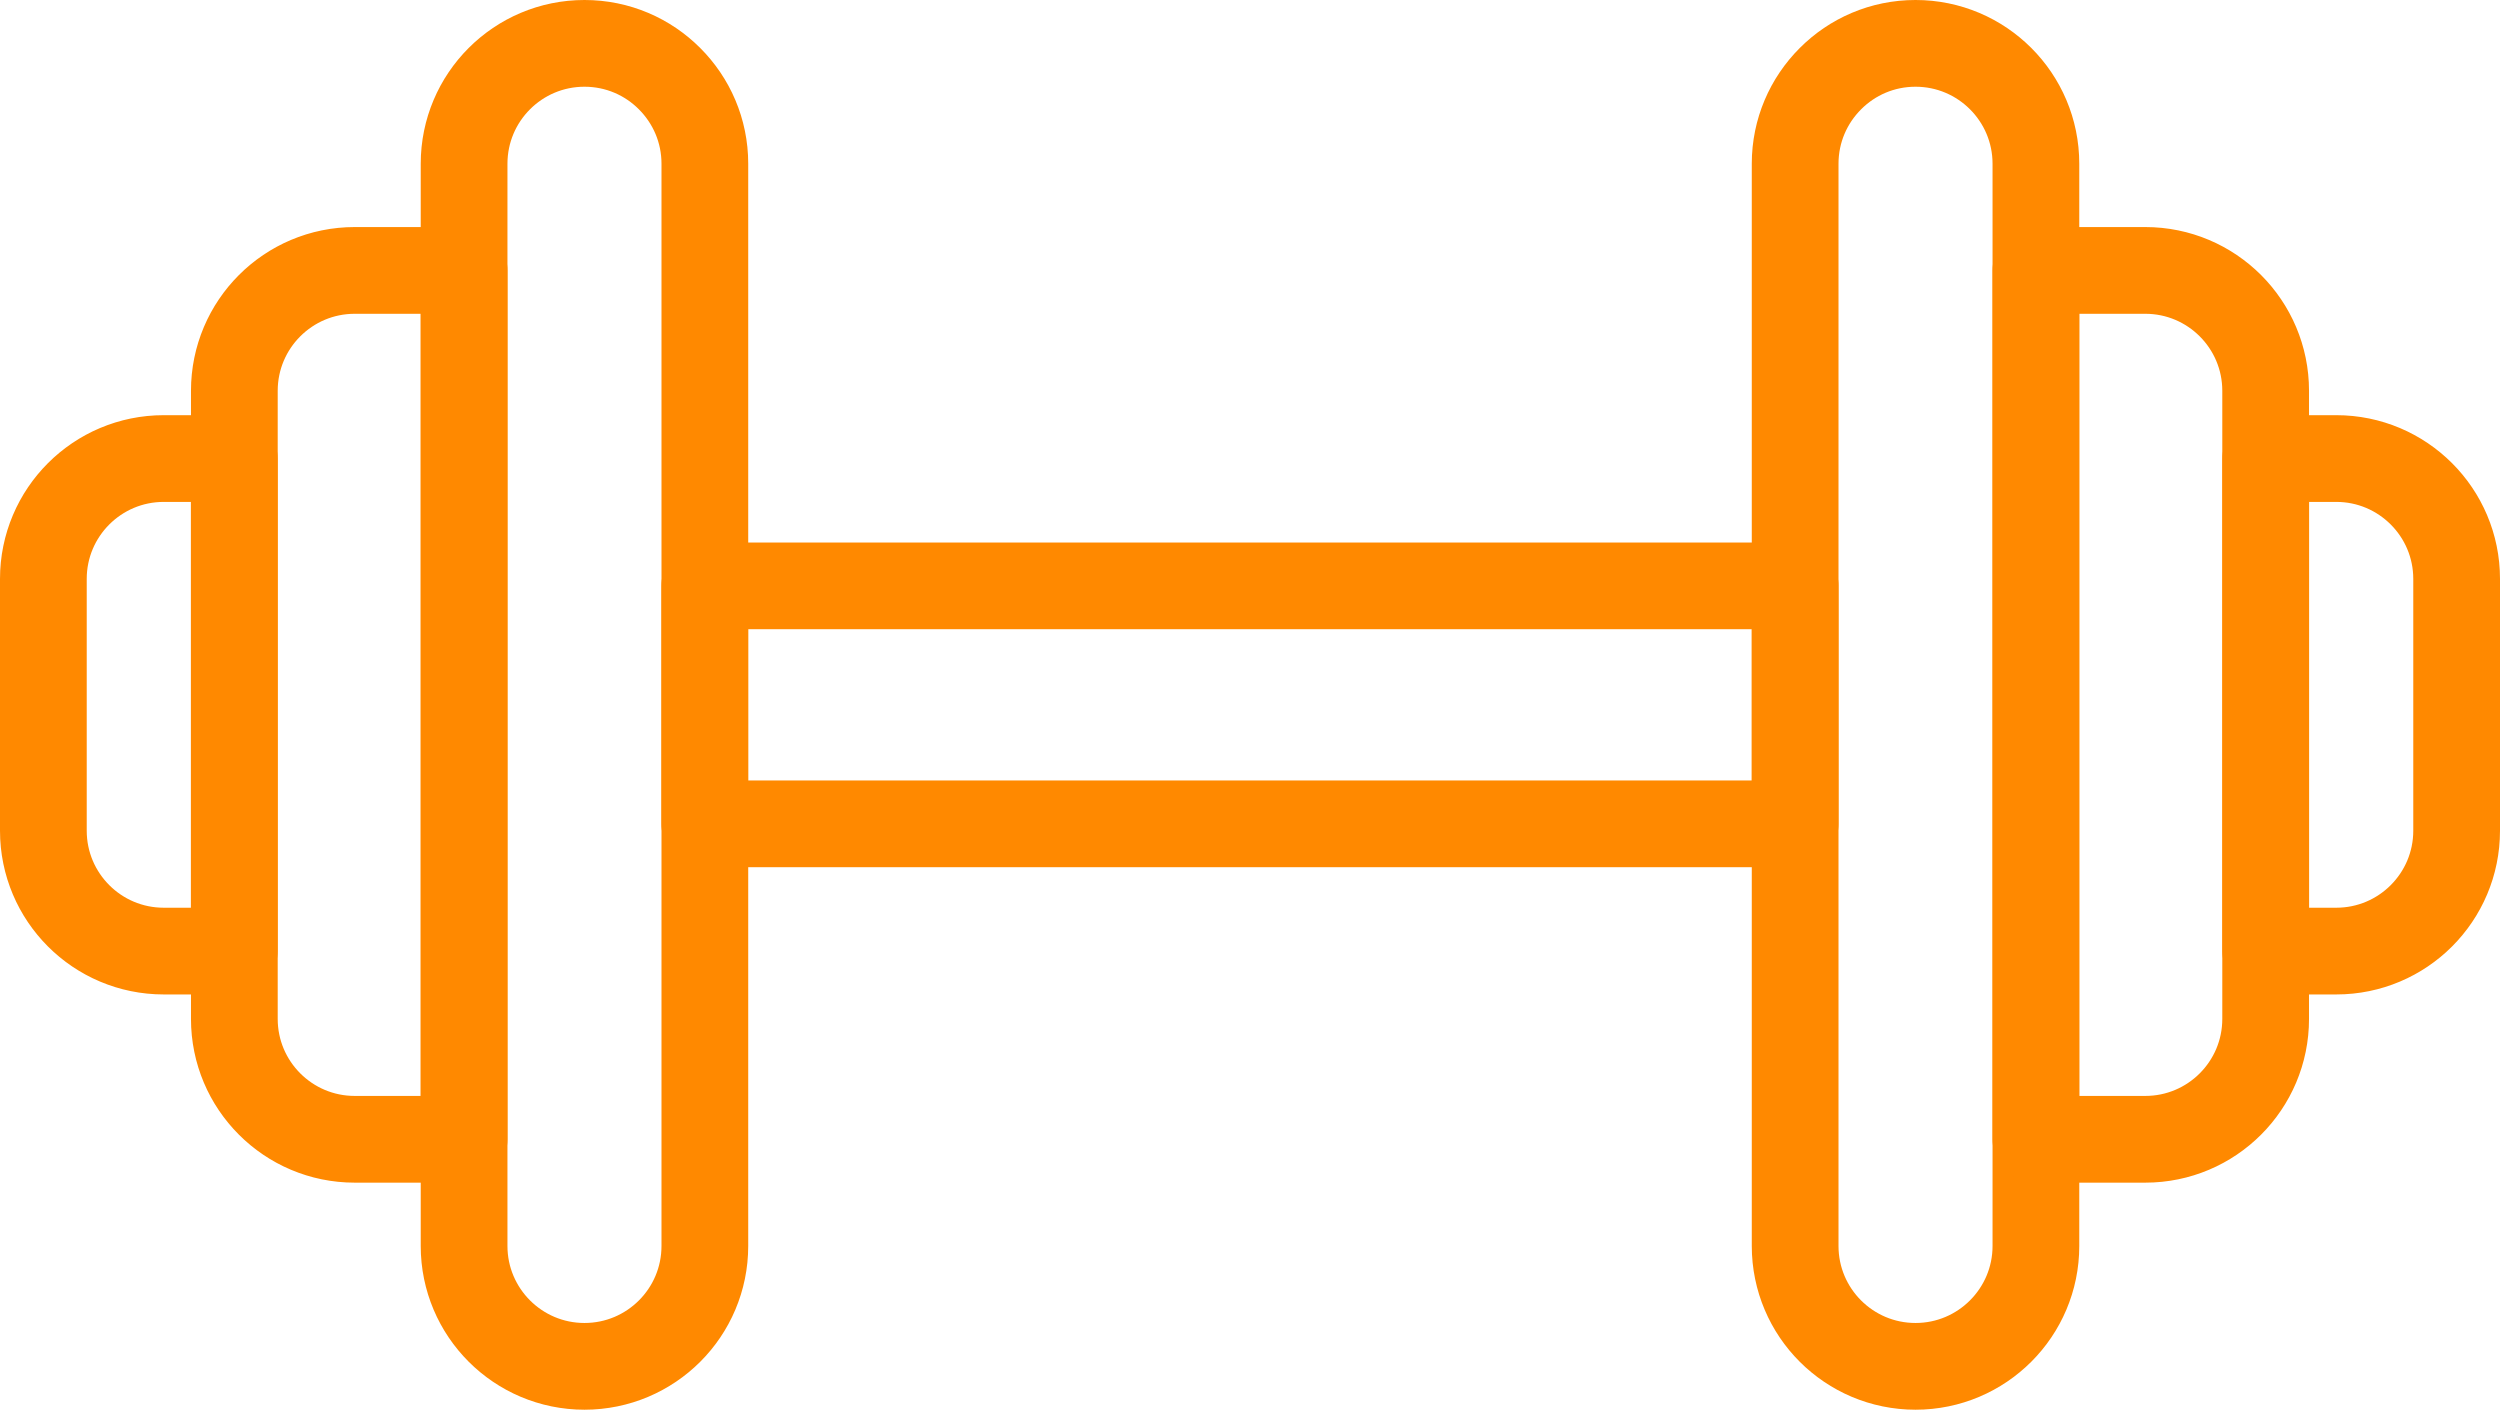
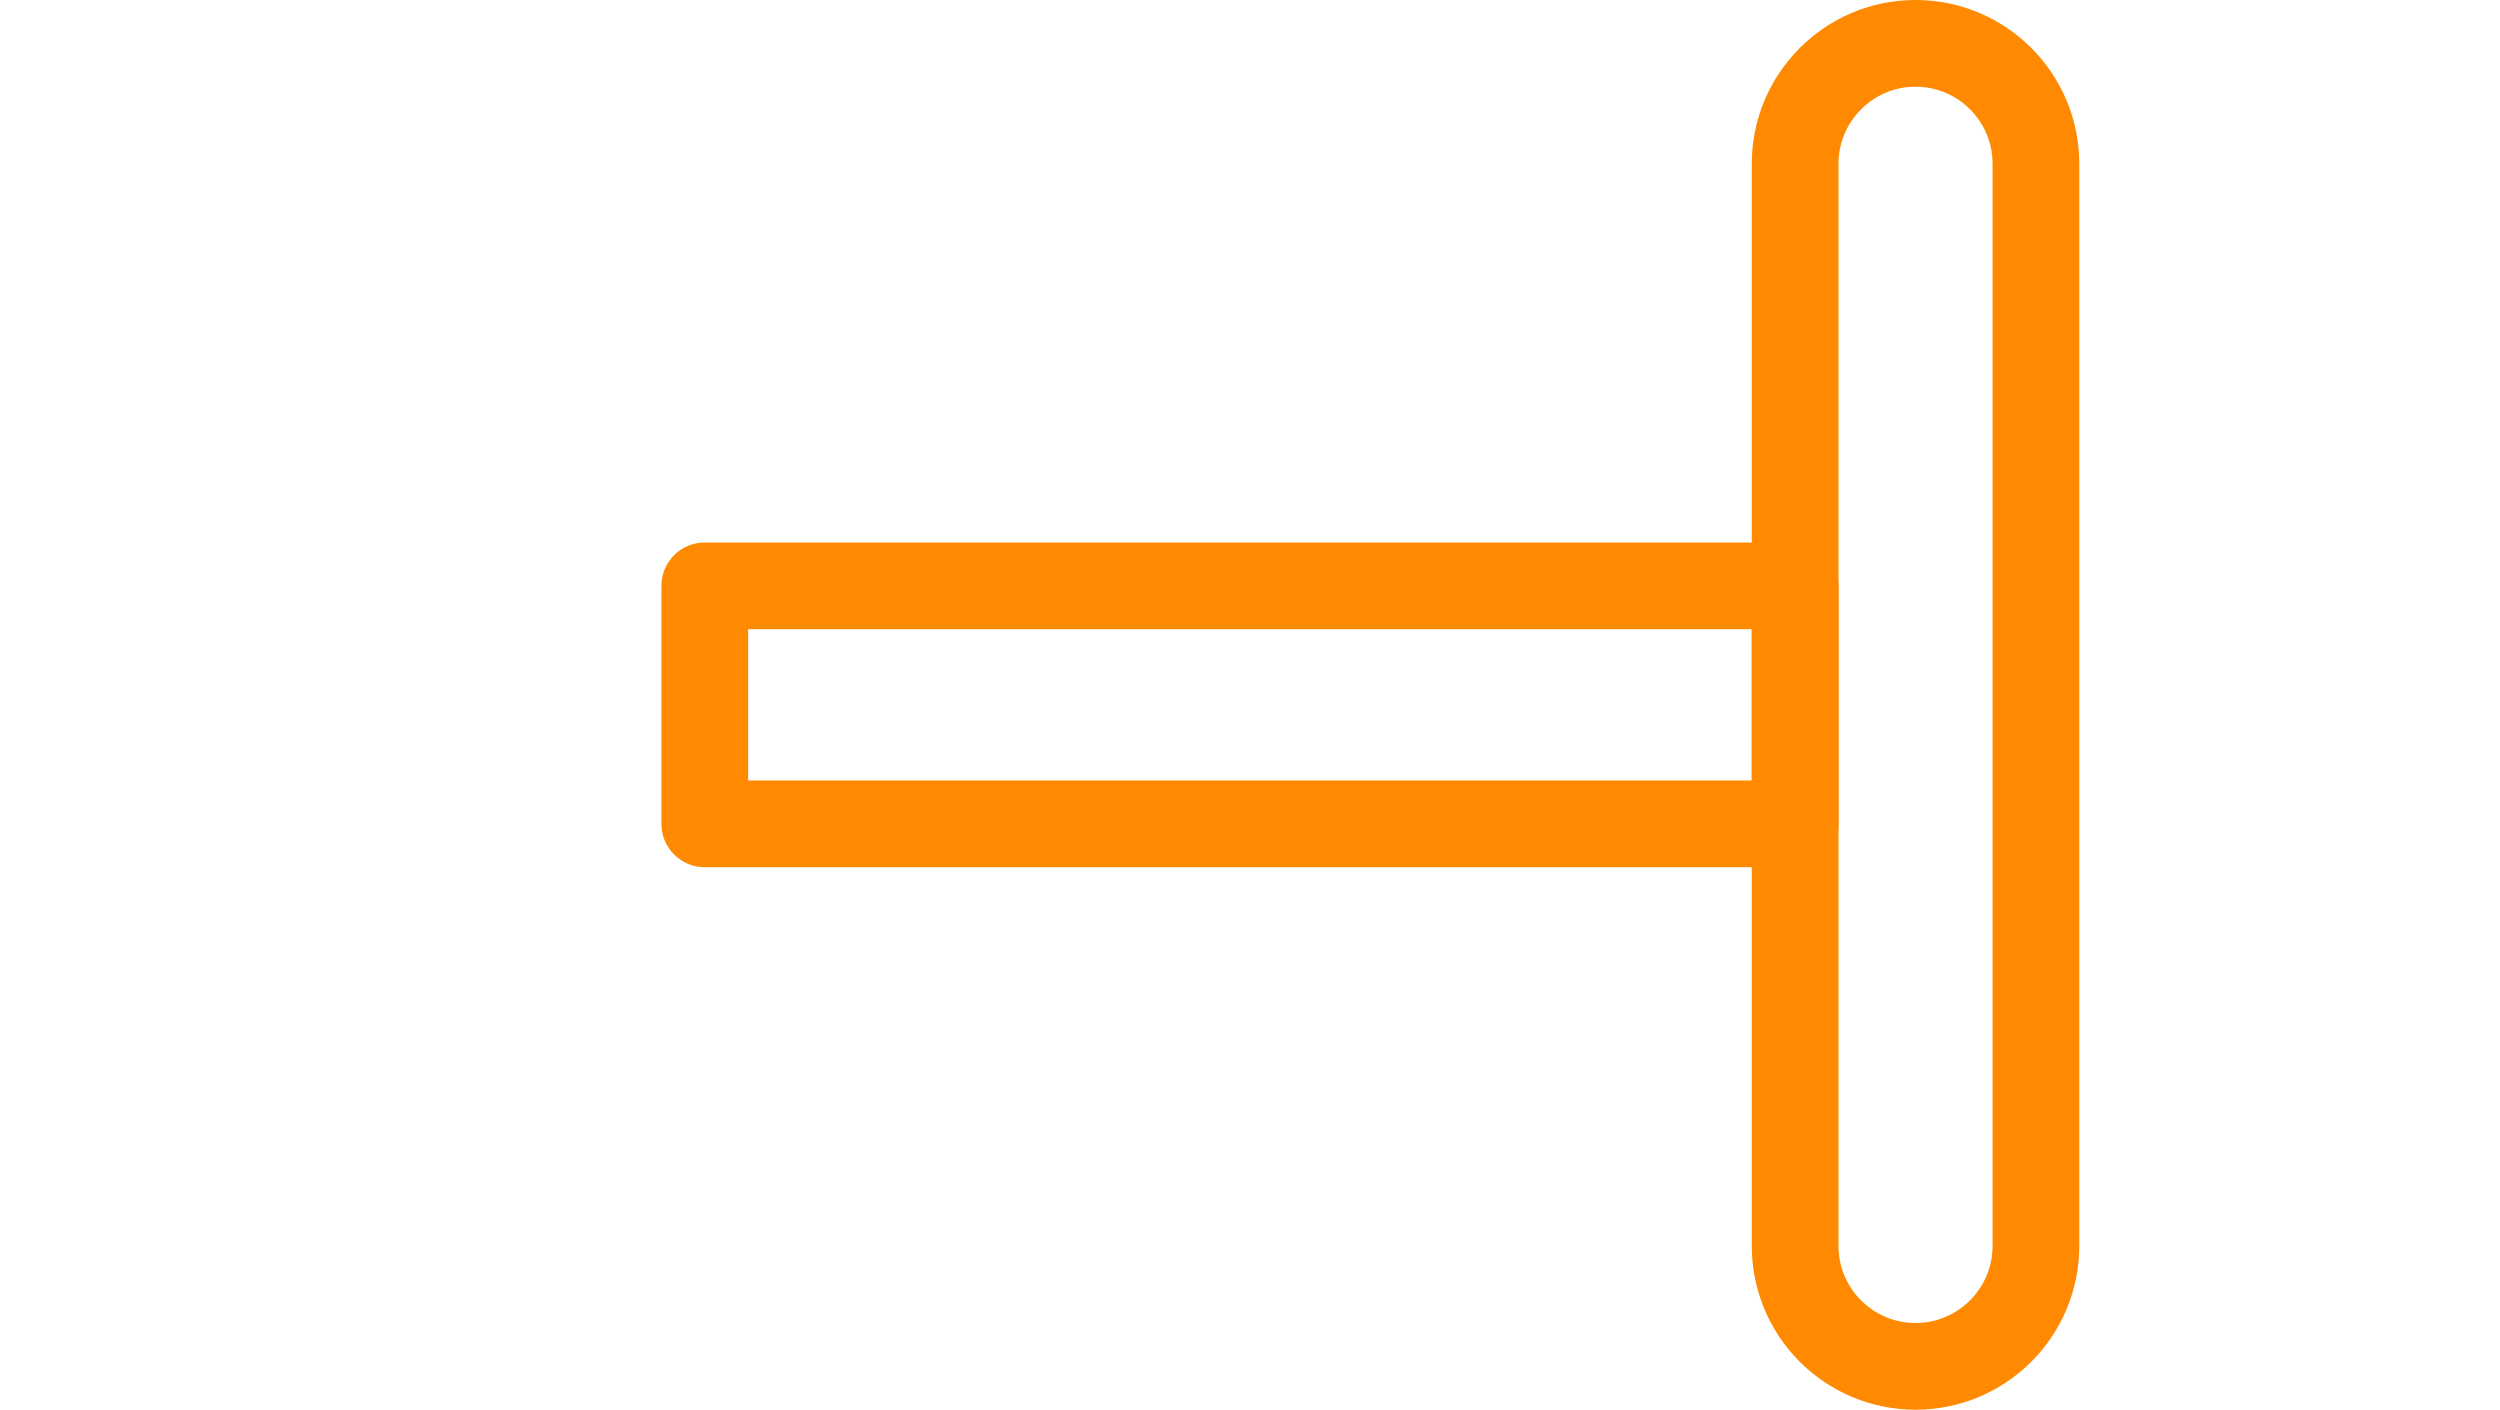
<svg xmlns="http://www.w3.org/2000/svg" viewBox="0 0 288.25 162.54">
  <defs>
    <style>.cls-1{fill:none;stroke:#ff8900;stroke-linecap:round;stroke-linejoin:round;stroke-width:10px;}</style>
  </defs>
-   <path class="cls-1" d="m81.27,18.88v124.78c0,7.67-6.22,13.88-13.88,13.88s-13.88-6.22-13.88-13.88V18.88c0-7.67,6.22-13.88,13.88-13.88,3.83,0,7.3,1.55,9.81,4.07,2.52,2.52,4.07,5.98,4.07,9.81Z" />
  <rect class="cls-1" x="81.26" y="67.55" width="125.72" height="27.44" />
-   <path class="cls-1" d="m53.51,31.18v100.18h-12.61c-7.67,0-13.88-6.22-13.88-13.88V45.06c0-7.67,6.22-13.88,13.88-13.88h12.61Z" />
-   <path class="cls-1" d="m27.01,52.87v56.79h-8.13c-7.67,0-13.88-6.22-13.88-13.88v-29.03c0-7.67,6.22-13.88,13.88-13.88h8.13Z" />
  <path class="cls-1" d="m206.98,18.88v124.78c0,7.67,6.22,13.88,13.88,13.88s13.88-6.22,13.88-13.88V18.88c0-7.67-6.22-13.88-13.88-13.88-3.83,0-7.3,1.55-9.81,4.07-2.52,2.52-4.07,5.98-4.07,9.81Z" />
-   <path class="cls-1" d="m234.74,31.18v100.18h12.61c7.67,0,13.88-6.22,13.88-13.88V45.06c0-7.67-6.22-13.88-13.88-13.88h-12.61Z" />
-   <path class="cls-1" d="m261.24,52.87v56.79h8.13c7.67,0,13.88-6.22,13.88-13.88v-29.03c0-7.67-6.22-13.88-13.88-13.88h-8.13Z" />
</svg>